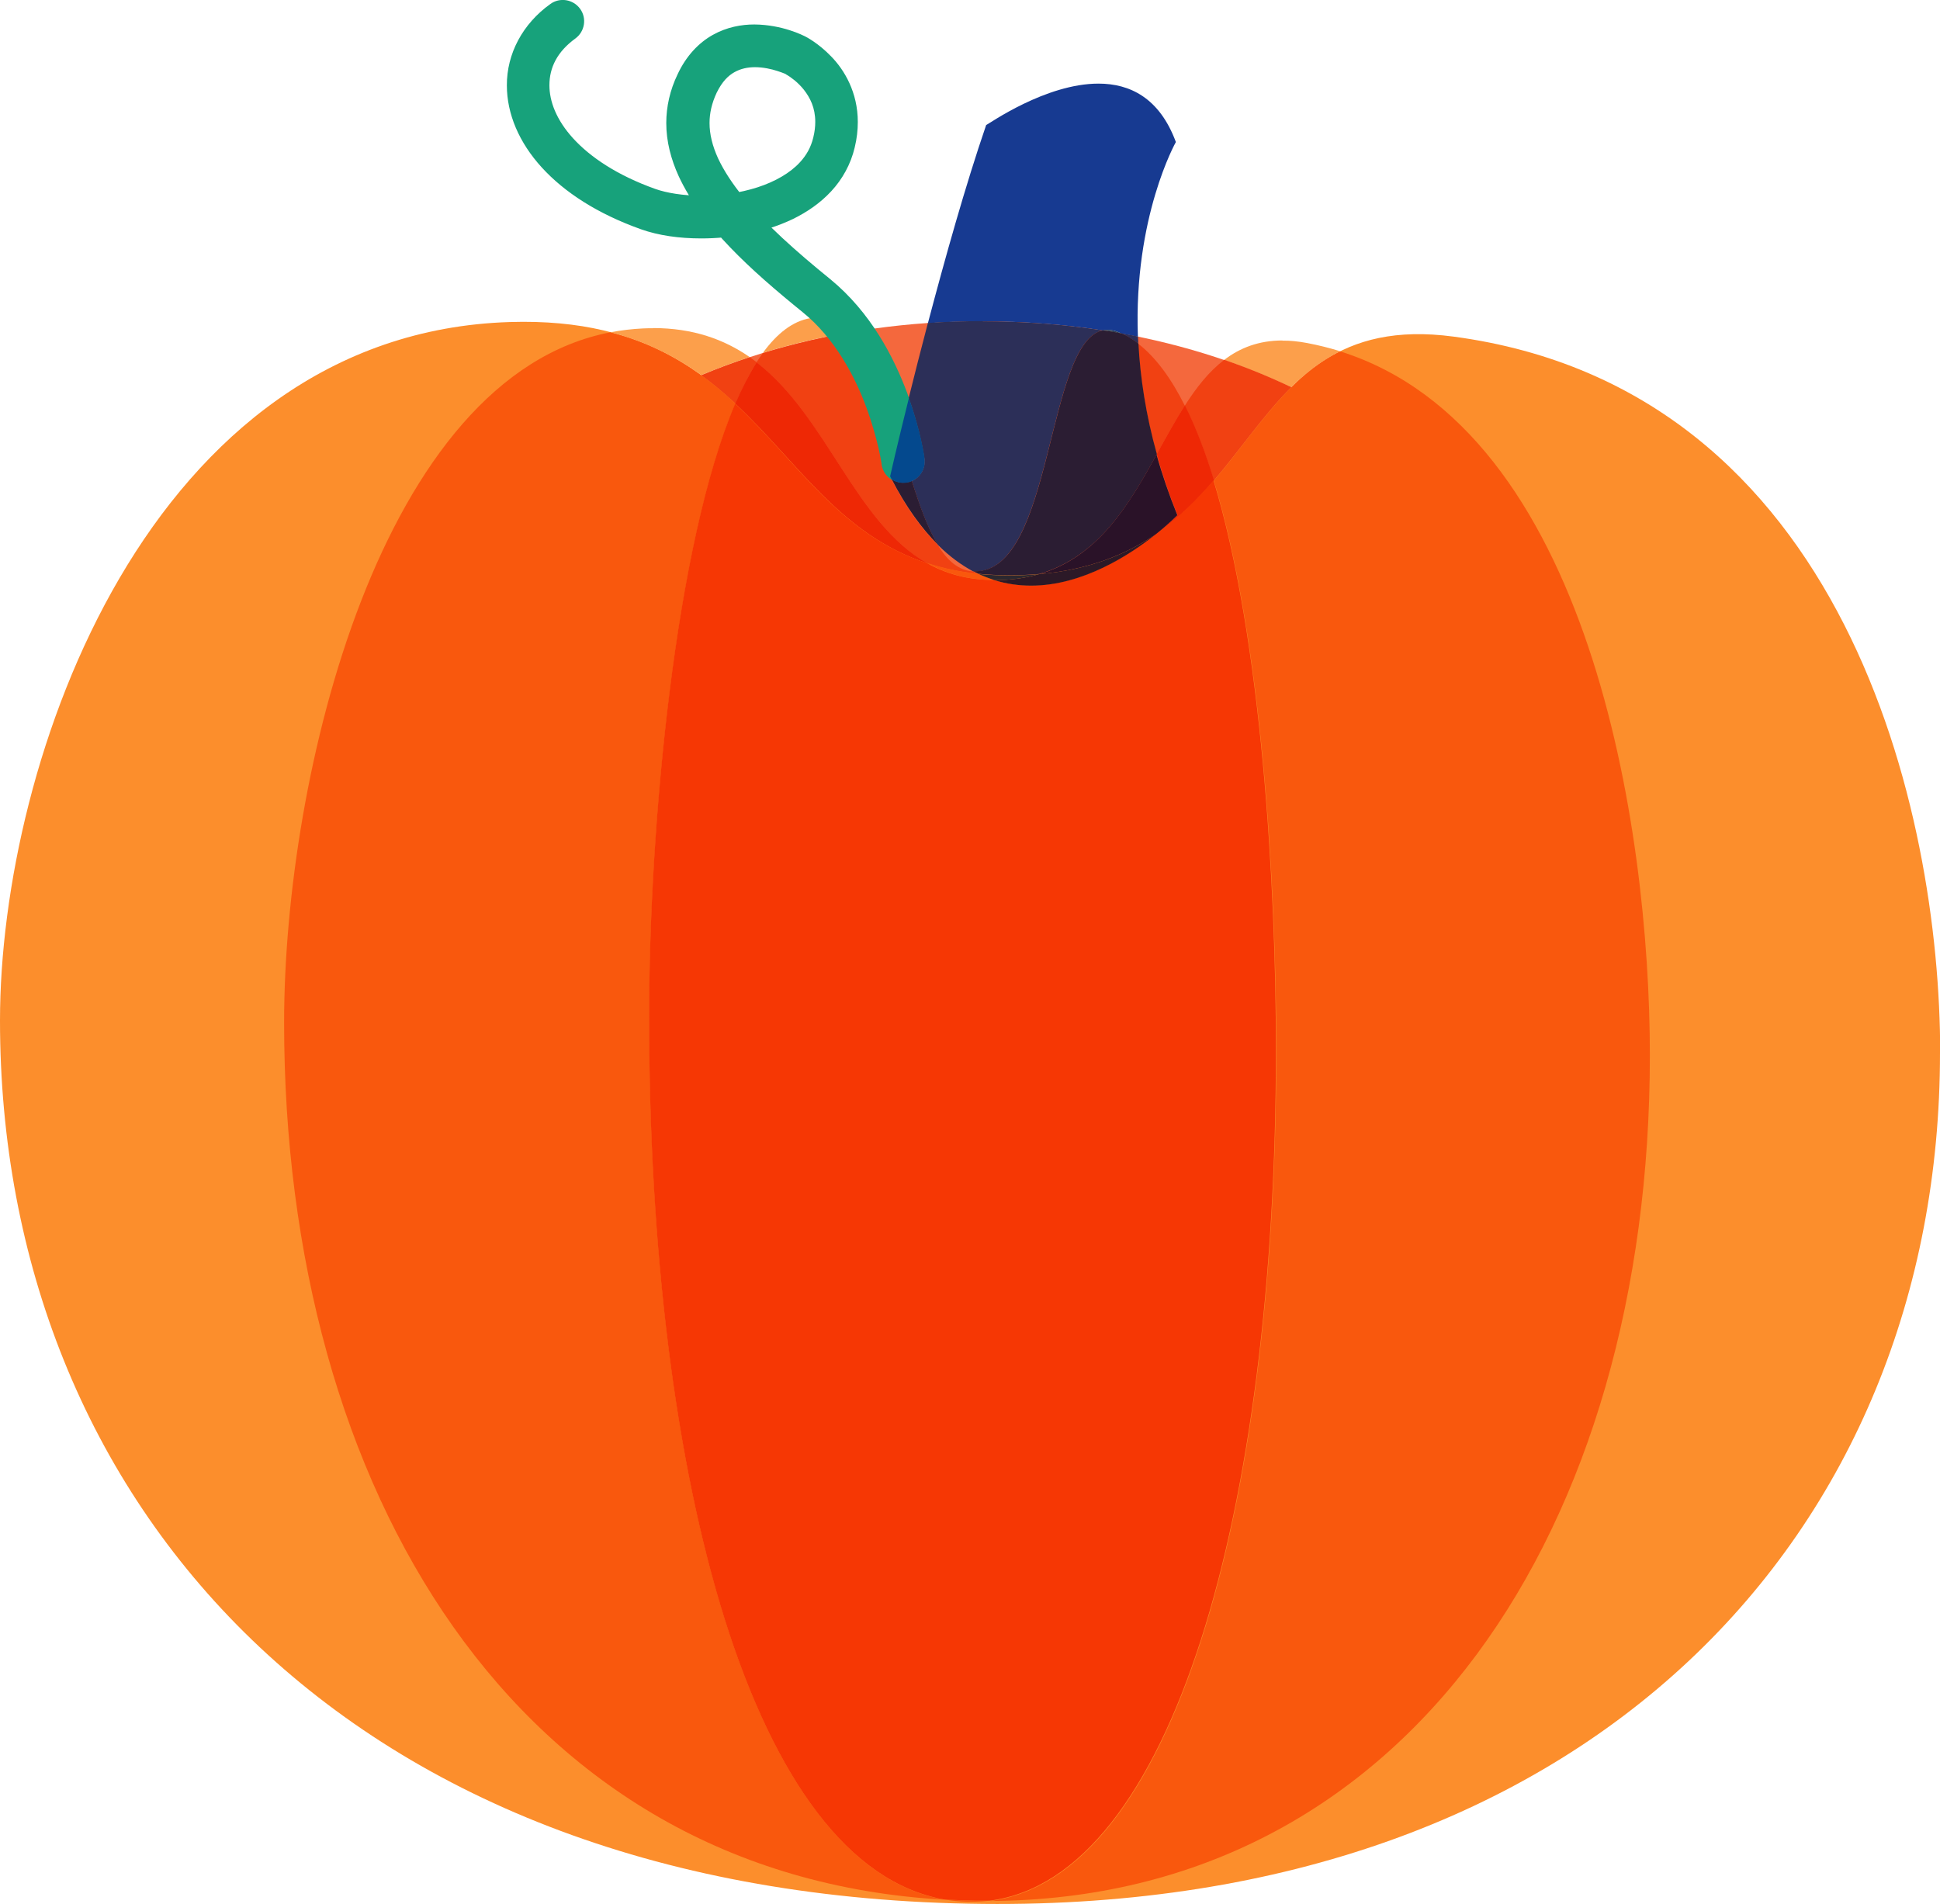
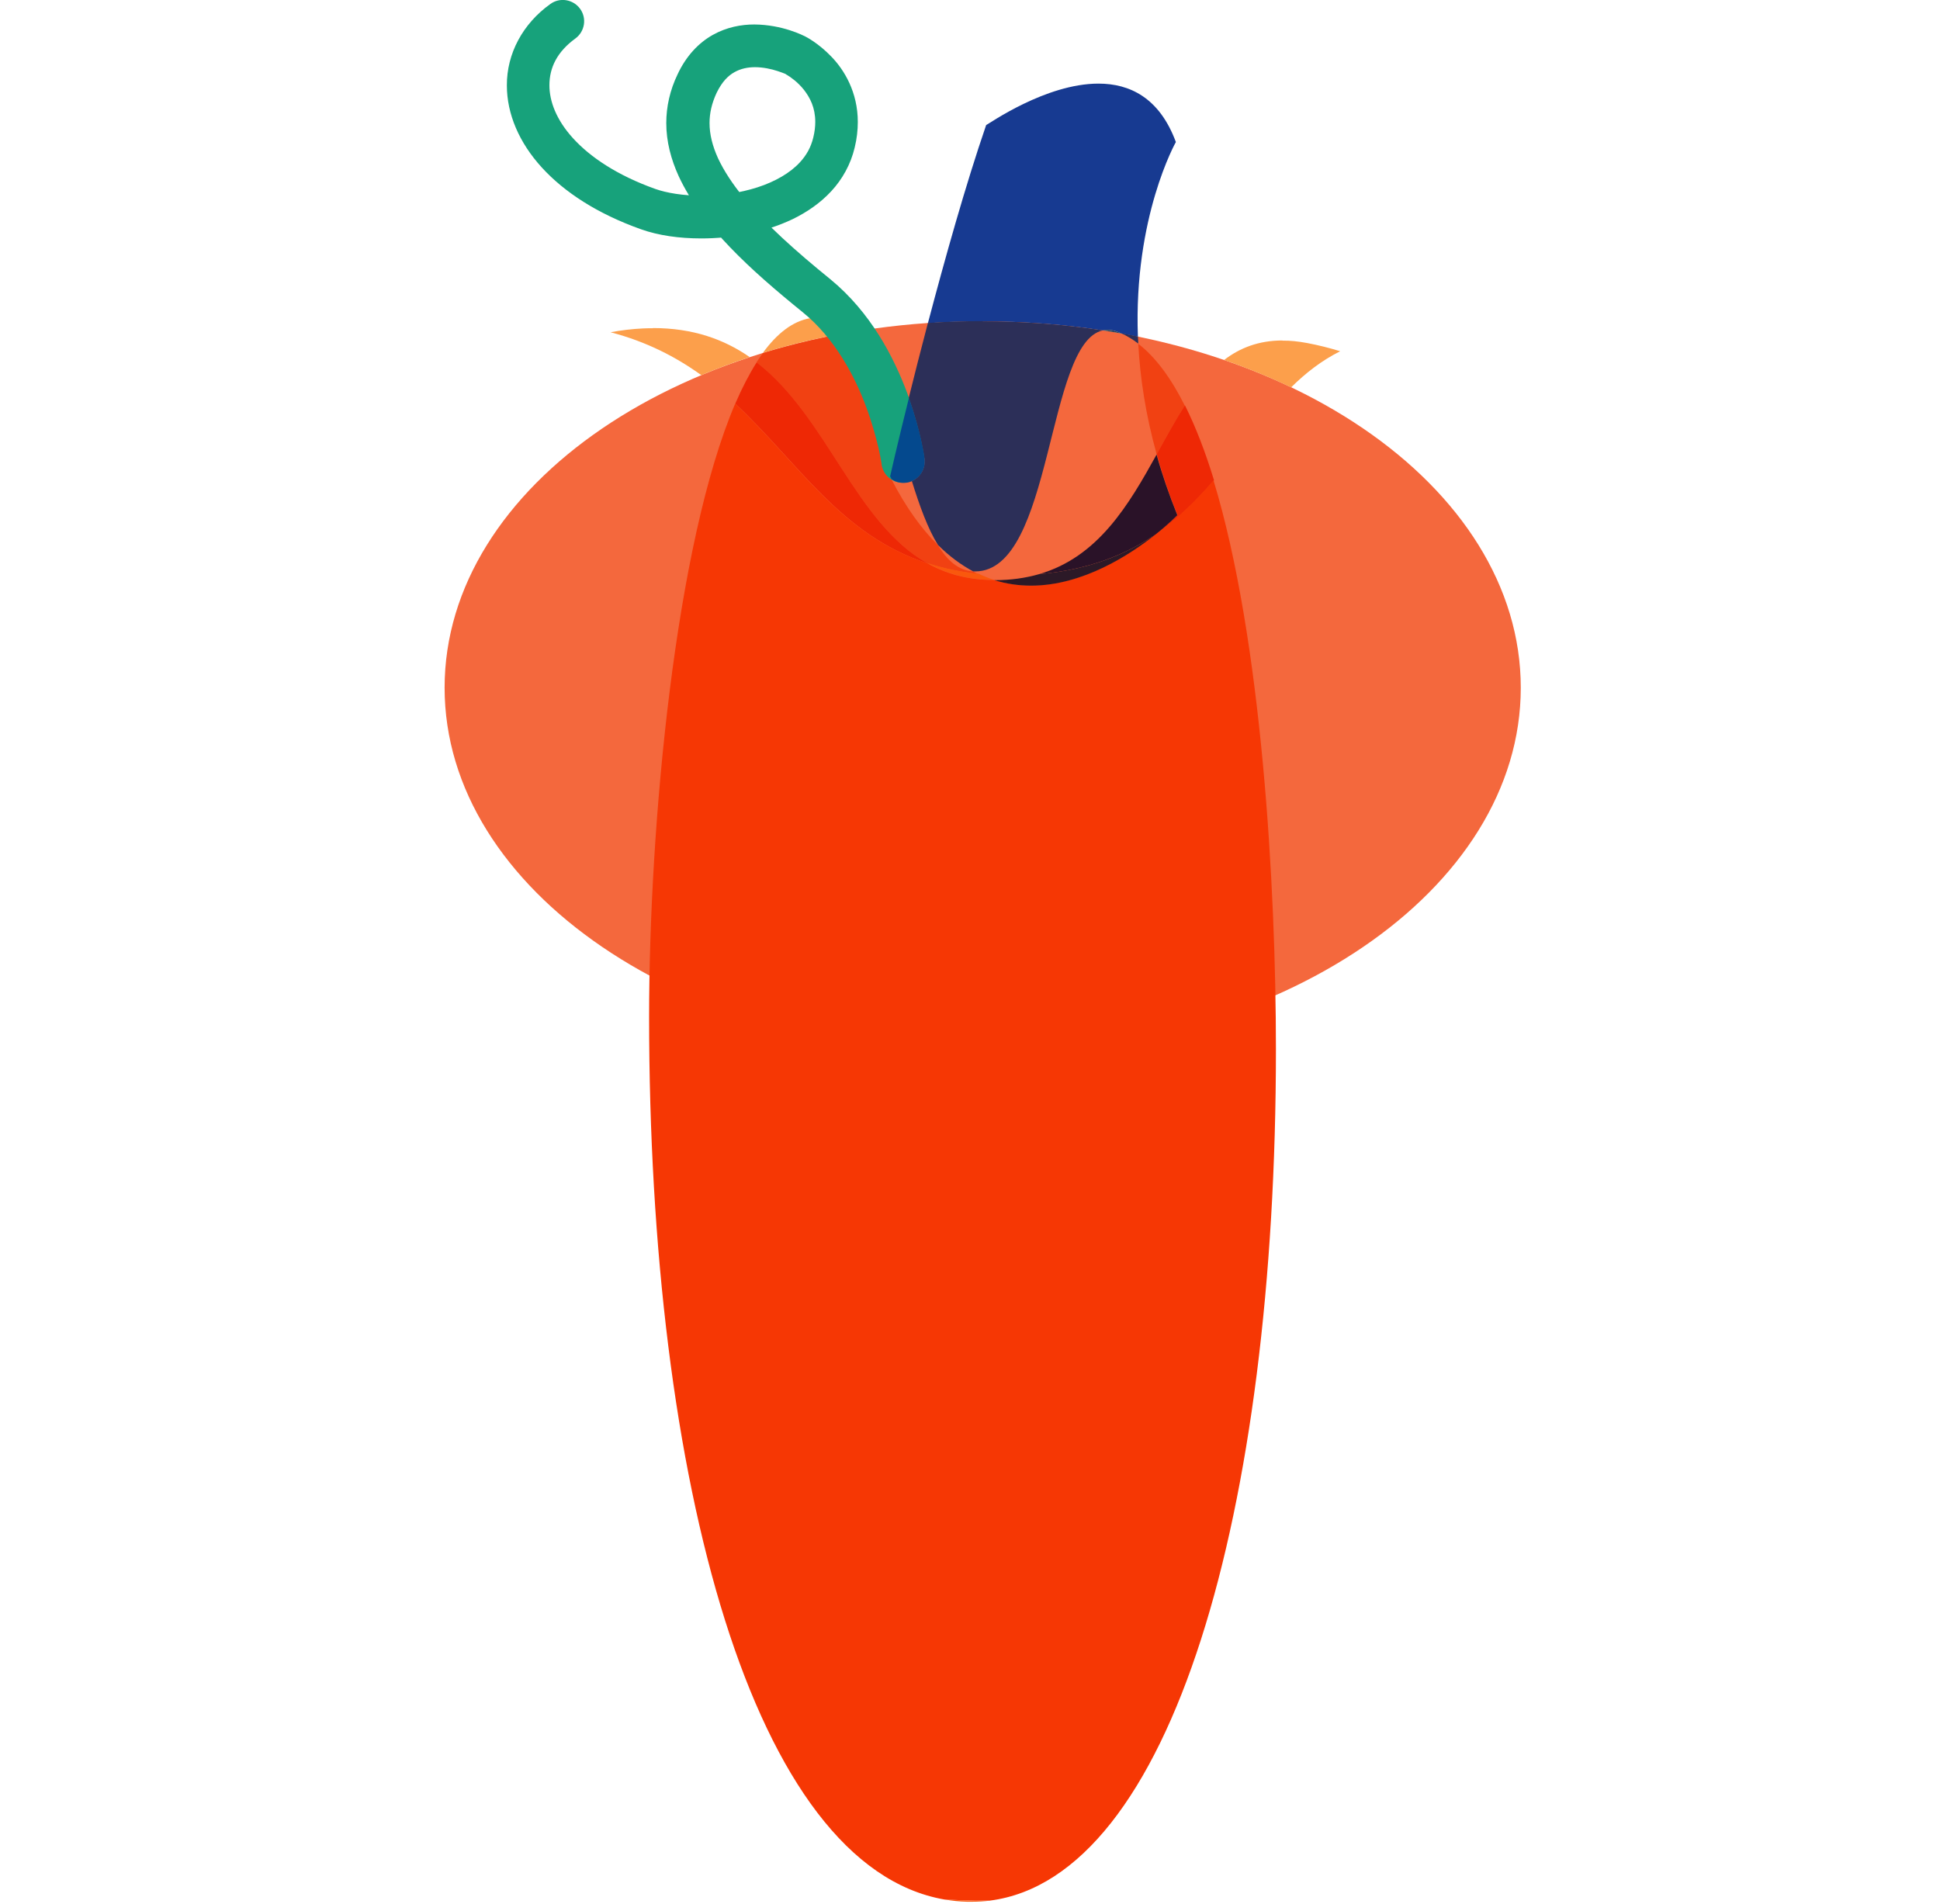
<svg xmlns="http://www.w3.org/2000/svg" viewBox="0 0 106.25 104.3" height="104.3" width="106.25" id="Layer_2">
  <defs>
    <style>
      .cls-1 {
        fill: #2c2f58;
      }

      .cls-2 {
        fill: #2b1d33;
      }

      .cls-3 {
        fill: #2c282f;
      }

      .cls-4 {
        fill: #f4683d;
      }

      .cls-5 {
        fill: #f63704;
      }

      .cls-6 {
        fill: #04498e;
      }

      .cls-7 {
        fill: #173a91;
      }

      .cls-8 {
        fill: #f14112;
      }

      .cls-9 {
        fill: #ee2805;
      }

      .cls-10 {
        fill: #2c1927;
      }

      .cls-11 {
        fill: #2a1228;
      }

      .cls-12 {
        fill: #fc8e2c;
      }

      .cls-13 {
        fill: #fc9f4b;
      }

      .cls-14 {
        fill: #f9580d;
      }

      .cls-15 {
        fill: #2a3f54;
      }

      .cls-16 {
        fill: #17a27b;
      }
    </style>
  </defs>
  <g data-name="Layer_1" id="Layer_1-2">
    <g>
      <path d="M83.29,37.67c0,11.09-13.19,20.08-29.47,20.08s-29.47-8.99-29.47-20.08,13.19-20.08,29.47-20.08,29.47,8.99,29.47,20.08" class="cls-4" />
-       <path d="M106.25,57.68c0,26.33-19.24,46.95-52.41,46.61C18.9,103.94,0,82.24,0,55.9c0-14.26,8.17-37.64,27.92-38.26,15.63-.49,14.15,13.87,27.34,13.87,14.37,0,11.68-14.77,24.36-13.07,21.48,2.88,26.64,26.07,26.64,39.24" class="cls-12" />
      <path d="M70.24,18.65c-1.29,0-2.33.4-3.2,1.07,1.28.44,2.51.94,3.67,1.5.8-.79,1.67-1.47,2.69-1.98-.58-.18-1.18-.33-1.81-.45-.49-.09-.94-.14-1.36-.13M35.76,17.98c-.18,0-.36,0-.54.01-.61.03-1.2.1-1.78.21,1.98.52,3.58,1.35,4.97,2.35.86-.36,1.74-.69,2.65-.99-1.4-.97-3.1-1.59-5.3-1.59" class="cls-13" />
-       <path d="M67.04,19.72c-.83.63-1.52,1.51-2.15,2.5.59,1.18,1.12,2.57,1.59,4.1,1.49-1.74,2.73-3.61,4.24-5.11-1.17-.56-2.39-1.06-3.67-1.5M41.06,19.57c-.91.3-1.8.63-2.65.99.67.48,1.28,1,1.87,1.55.37-.85.75-1.61,1.17-2.26-.13-.1-.25-.19-.38-.28" class="cls-8" />
-       <path d="M73.41,19.24c-1.03.51-1.9,1.19-2.69,1.98-1.51,1.5-2.75,3.37-4.24,5.11,2.65,8.7,3.42,22.24,3.42,31.18,0,25.31-5.73,45.35-15.67,46.62,22.88-.12,36.13-20.45,36.13-46.33,0-12.55-3.34-34.26-16.95-38.55M33.44,18.2c-12.61,2.42-17.88,24.27-17.88,37.82,0,25.56,12.68,46.72,36.18,48.04-10.51-1.83-16.18-22.93-16.18-48.34,0-10.49,1.43-25.92,4.72-33.61-.58-.55-1.2-1.07-1.87-1.55-1.39-1-2.99-1.84-4.97-2.35" class="cls-14" />
      <path d="M44.37,17.43c-.95.16-1.81.83-2.59,1.9,1.14-.35,2.32-.65,3.54-.9-.29-.36-.61-.69-.95-1.01" class="cls-13" />
      <path d="M62.34,18.83c.1,1.84.4,3.88,1.01,6.06.51-.92,1.01-1.84,1.54-2.67-.74-1.48-1.59-2.65-2.55-3.39M45.32,18.44c-1.21.25-2.39.55-3.54.9-.12.16-.23.33-.35.51,3.88,3,5.39,8.77,9.36,11.01.84.27,1.76.47,2.78.58-.09-.04-.19-.09-.28-.14-.79-.05-1.41-.59-1.93-1.45-.89-.88-1.74-2.05-2.54-3.6-.27-.18-.46-.47-.5-.81h0s0-.04,0-.04l-.03-.17c-.03-.15-.07-.37-.13-.65-.13-.56-.34-1.34-.66-2.22-.46-1.26-1.17-2.69-2.17-3.91" class="cls-8" />
      <path d="M51.74,104.05c.4.07.8.11,1.22.12.09,0,.17,0,.26,0,.34,0,.68-.02,1.01-.06-.07,0-.13,0-.2,0-.19,0-.37,0-.56,0-.58,0-1.16-.03-1.72-.06M50.8,30.85c1.03.58,2.22.92,3.66.92h0c-.29-.09-.59-.21-.88-.35-1.02-.1-1.94-.3-2.78-.58" class="cls-14" />
      <path d="M64.89,22.21c-.53.83-1.03,1.75-1.54,2.67.3,1.07.67,2.18,1.14,3.33,0,0-.43.45-1.16,1.03,1.23-.84,2.24-1.86,3.16-2.93-.47-1.54-1-2.92-1.59-4.1M41.44,19.85c-.41.65-.8,1.4-1.17,2.26,3.43,3.2,5.76,7.2,10.53,8.75-3.98-2.24-5.48-8.01-9.36-11.01" class="cls-9" />
      <path d="M40.27,22.1c-3.29,7.69-4.72,23.12-4.72,33.61,0,25.41,5.67,46.51,16.18,48.34.57.03,1.14.05,1.72.06.19,0,.38,0,.56,0,.07,0,.13,0,.2,0,9.94-1.27,15.67-21.31,15.67-46.62,0-8.93-.77-22.48-3.42-31.18-.92,1.07-1.93,2.08-3.16,2.93-1.43,1.15-4.02,2.83-6.85,2.83-.66,0-1.33-.09-2.01-.3h0c-1.44,0-2.63-.34-3.66-.92-4.77-1.55-7.1-5.55-10.53-8.75" class="cls-5" />
      <path d="M50.64,25.12c0-.06-.22-1.6-.95-3.58-.74-1.98-2-4.43-4.22-6.25-1.85-1.5-3.55-3.01-4.75-4.48-.6-.73-1.07-1.45-1.39-2.13-.31-.68-.47-1.32-.47-1.94,0-.54.12-1.08.39-1.66.31-.63.64-.94.98-1.13.34-.19.72-.27,1.12-.27.44,0,.9.1,1.23.21.17.05.3.11.39.14l.09.04h.02s.13-.27.13-.27l-.14.27h0s.13-.27.13-.27l-.14.27h0s0,0,0,0l.29-.6-.3.6h0s.29-.6.29-.6l-.3.6.07.04c.17.1.58.38.92.81.34.44.62.98.62,1.76,0,.25-.03.54-.11.86-.13.53-.37.96-.73,1.35-.53.58-1.36,1.06-2.32,1.37-.96.31-2.06.47-3.08.46-.99,0-1.9-.15-2.52-.37-2.1-.75-3.57-1.75-4.5-2.77-.93-1.02-1.3-2.04-1.3-2.91,0-.97.43-1.84,1.42-2.56.52-.38.64-1.11.26-1.63-.38-.52-1.11-.64-1.63-.26-1.51,1.08-2.39,2.72-2.38,4.46,0,1.56.67,3.13,1.91,4.49,1.24,1.36,3.05,2.54,5.44,3.39.96.34,2.09.5,3.3.5,1.65,0,3.44-.31,5.01-1.06.78-.38,1.51-.88,2.11-1.53.6-.65,1.06-1.46,1.28-2.39.12-.49.17-.96.17-1.4,0-1.63-.74-2.85-1.45-3.58-.71-.74-1.38-1.08-1.46-1.12l-.51,1.05.53-1.04c-.09-.04-1.23-.64-2.78-.65-.7,0-1.5.14-2.27.57-.77.43-1.46,1.15-1.93,2.16-.42.87-.62,1.78-.62,2.67,0,1.01.26,1.99.68,2.91.64,1.38,1.63,2.66,2.81,3.89,1.18,1.23,2.56,2.41,3.98,3.56,1.74,1.41,2.86,3.49,3.5,5.25.32.87.53,1.66.66,2.22.06.28.11.5.13.65l.03.17v.04s0,0,0,0c.09.64.67,1.09,1.31,1,.64-.09,1.09-.67,1-1.31" class="cls-16" />
      <path d="M60.16,4.58c-2.89,0-5.99,2.2-6.15,2.27-1.13,3.29-2.26,7.33-3.19,10.85.99-.07,1.98-.1,3-.1,2.26,0,4.47.17,6.58.5.08-.02.17-.03.25-.03.2,0,.4.04.63.14.05.02.09.04.14.06.3.06.6.11.9.17-.24-6.56,2.08-10.66,2.08-10.66-.9-2.43-2.53-3.2-4.24-3.2" class="cls-7" />
      <path d="M61.42,18.26c.32.15.62.33.92.56,0-.13-.01-.26-.02-.39-.3-.06-.6-.12-.9-.17M53.82,17.59c-1.01,0-2.01.03-3,.1-.39,1.49-.75,2.89-1.05,4.11.66,1.86.85,3.27.86,3.32.07.53-.22,1.02-.69,1.23.42,1.35.87,2.6,1.43,3.5.63.63,1.28,1.1,1.93,1.45.04,0,.08,0,.11,0,4.28,0,3.88-12.56,6.99-13.2-2.12-.33-4.32-.5-6.58-.5" class="cls-1" />
      <path d="M60.66,18.07c-.09,0-.17,0-.25.03.34.05.68.11,1.02.17-.05-.02-.09-.04-.14-.06-.22-.09-.43-.14-.63-.14" class="cls-15" />
-       <path d="M48.83,26.24c.8,1.55,1.66,2.72,2.54,3.6-.56-.9-1-2.14-1.43-3.5-.1.04-.2.07-.31.09-.05,0-.11.01-.16.01-.24,0-.46-.07-.65-.2M60.41,18.09c-3.12.64-2.71,13.2-6.99,13.2-.04,0-.08,0-.11,0,.09.05.19.1.28.14.53.05,1.09.08,1.67.08s1.13-.02,1.66-.07c3.25-.95,4.91-3.79,6.44-6.56-.61-2.18-.91-4.21-1.01-6.06-.3-.23-.6-.42-.92-.56-.34-.06-.68-.12-1.02-.17" class="cls-2" />
-       <path d="M53.58,31.43c.29.14.59.25.88.35.91,0,1.72-.12,2.45-.33-.53.05-1.08.07-1.66.07s-1.14-.03-1.67-.08" class="cls-3" />
      <path d="M63.35,24.89c-1.53,2.76-3.19,5.61-6.44,6.56,2.72-.24,4.76-1.07,6.41-2.2.74-.59,1.16-1.03,1.16-1.03-.46-1.14-.84-2.25-1.14-3.33" class="cls-11" />
      <path d="M63.32,29.25c-1.65,1.13-3.68,1.96-6.41,2.2-.73.21-1.54.33-2.45.33.68.21,1.35.3,2.01.3,2.83,0,5.42-1.69,6.85-2.83" class="cls-10" />
      <path d="M49.78,21.8c-.64,2.56-1.03,4.29-1.03,4.29.03.05.05.1.08.16.19.13.41.2.65.2.05,0,.1,0,.16-.01.11-.01.21-.04.31-.09.47-.2.76-.7.69-1.23,0-.05-.2-1.46-.86-3.32" class="cls-6" />
    </g>
  </g>
</svg>